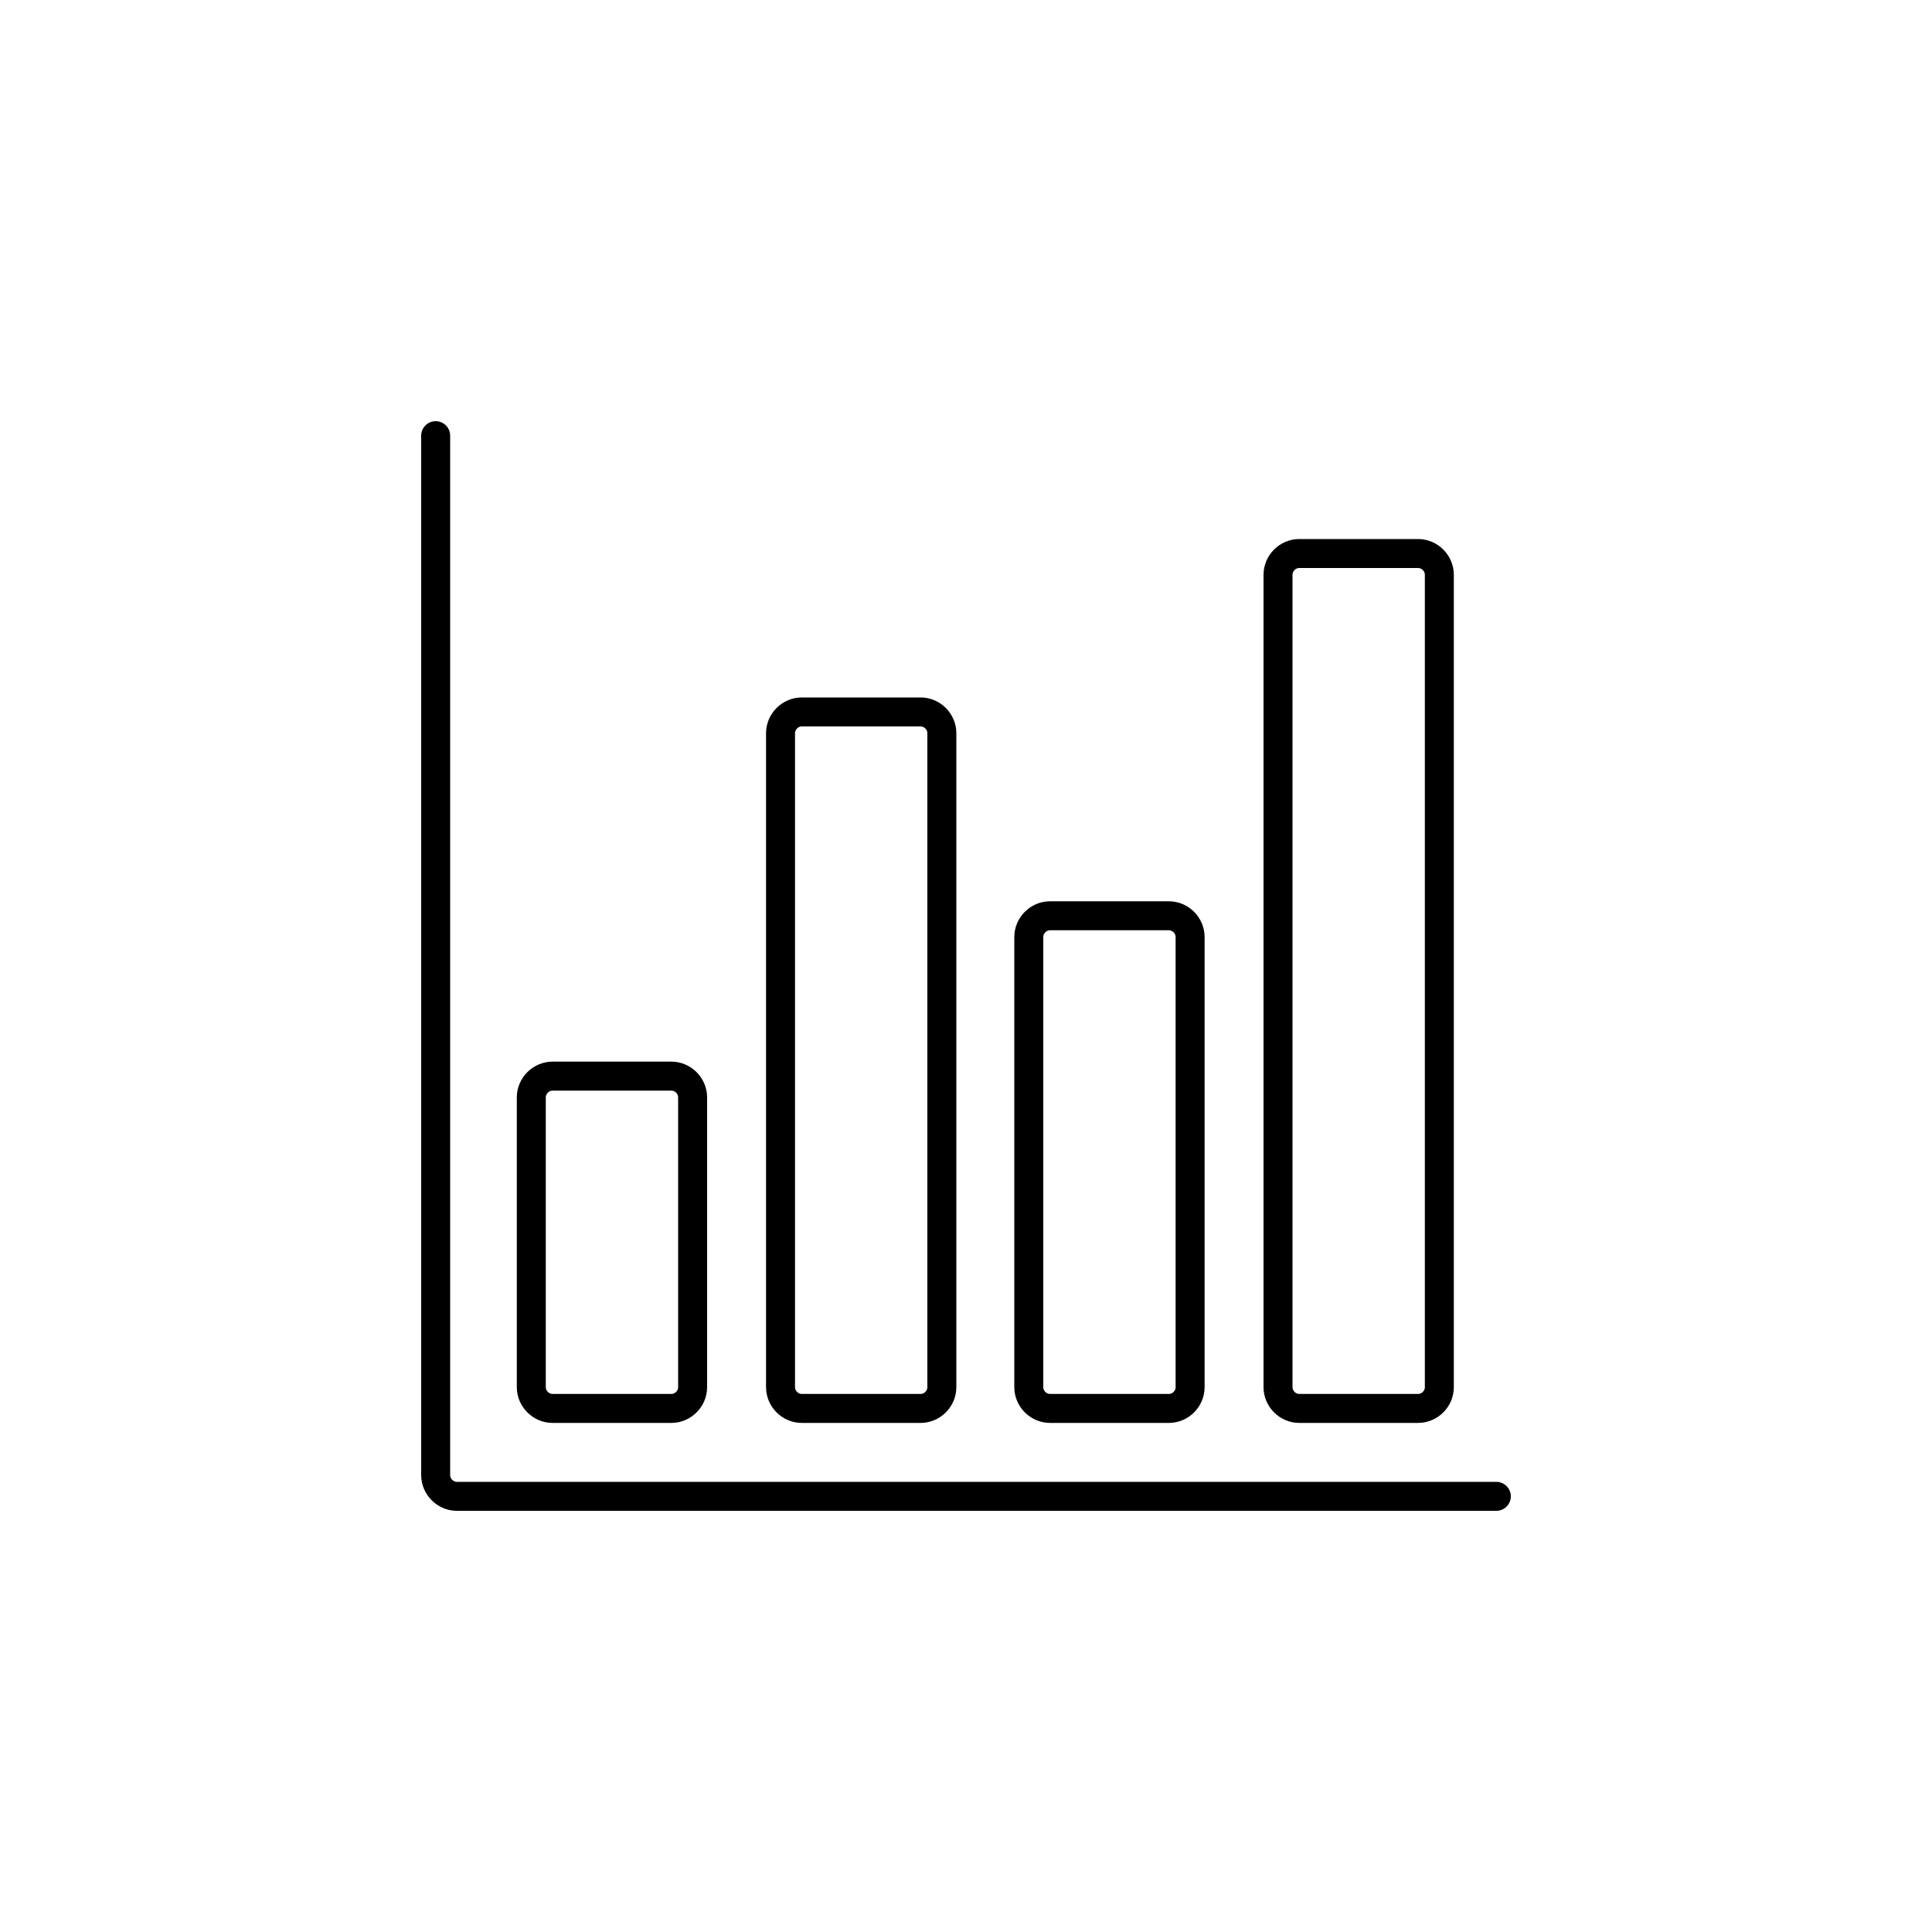
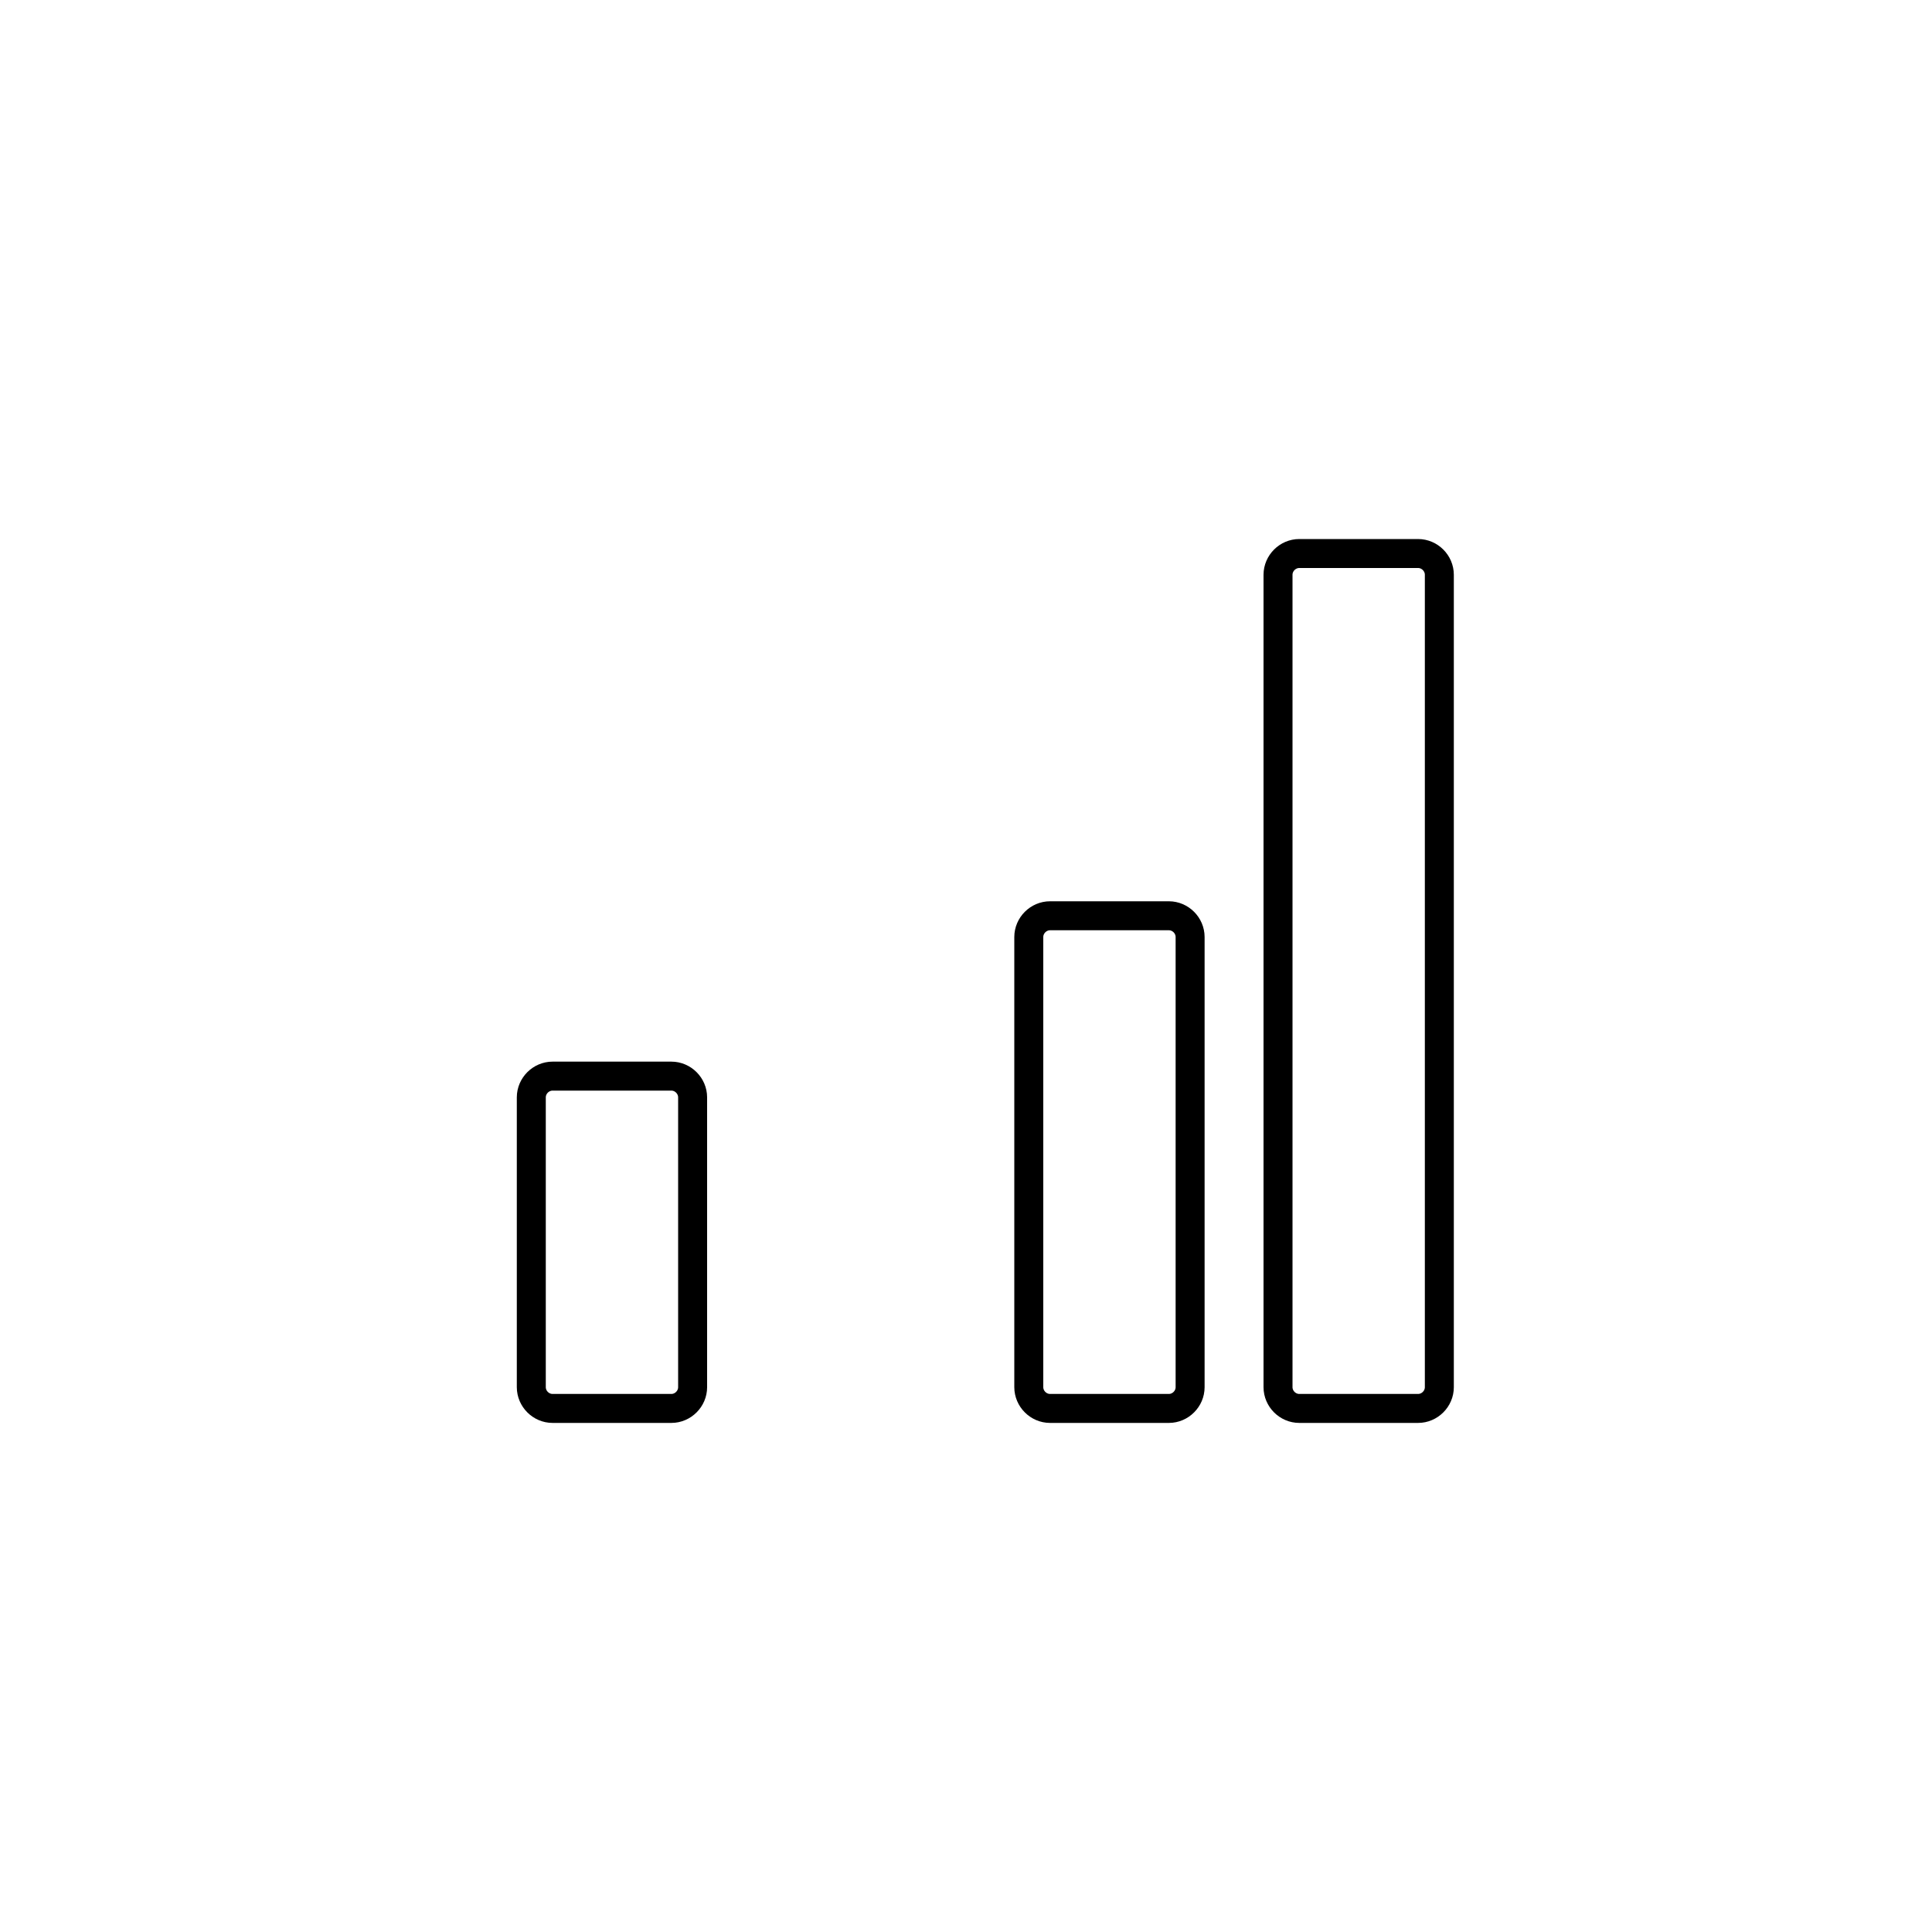
<svg xmlns="http://www.w3.org/2000/svg" version="1.1" id="Ebene_1" x="0px" y="0px" viewBox="0 0 200 200" style="enable-background:new 0 0 200 200;" xml:space="preserve">
  <style type="text/css">
	.st0{fill:none;stroke:#000000;stroke-width:3;stroke-linecap:round;stroke-linejoin:round;stroke-miterlimit:10;}
	.st1{fill:none;stroke:#000000;stroke-width:3;stroke-linecap:round;stroke-miterlimit:10;}
	.st2{stroke:#000000;stroke-linecap:round;stroke-linejoin:round;stroke-miterlimit:10;}
	.st3{fill:none;stroke:#000000;stroke-width:2;stroke-linecap:round;stroke-linejoin:round;stroke-miterlimit:10;}
	.st4{fill:none;stroke:#000000;stroke-width:3;stroke-linejoin:round;stroke-miterlimit:10;}
	.st5{fill:#FFFFFF;stroke:#000000;stroke-width:3;stroke-linecap:round;stroke-linejoin:round;stroke-miterlimit:10;}
	.st6{stroke:#000000;stroke-width:2;stroke-linejoin:round;stroke-miterlimit:10;}
	.st7{fill:none;stroke:#1D1D1B;stroke-width:3;stroke-linecap:round;stroke-linejoin:round;stroke-miterlimit:10;}
</style>
  <g>
-     <path class="st0" d="M154.9,154.9H47.3c-1.2,0-2.2-1-2.2-2.2V45.1" />
    <path class="st0" d="M69.5,145.8H57.2c-1.2,0-2.2-1-2.2-2.2v-30c0-1.2,1-2.2,2.2-2.2h12.3c1.2,0,2.2,1,2.2,2.2v30   C71.7,144.8,70.7,145.8,69.5,145.8z" />
-     <path class="st0" d="M95.3,145.8H83c-1.2,0-2.2-1-2.2-2.2V75.9c0-1.2,1-2.2,2.2-2.2h12.3c1.2,0,2.2,1,2.2,2.2v67.7   C97.5,144.8,96.5,145.8,95.3,145.8z" />
    <path class="st0" d="M121,145.8h-12.3c-1.2,0-2.2-1-2.2-2.2V97c0-1.2,1-2.2,2.2-2.2H121c1.2,0,2.2,1,2.2,2.2v46.6   C123.2,144.8,122.2,145.8,121,145.8z" />
    <path class="st0" d="M146.8,145.8h-12.3c-1.2,0-2.2-1-2.2-2.2V59.5c0-1.2,1-2.2,2.2-2.2h12.3c1.2,0,2.2,1,2.2,2.2v84.1   C149,144.8,148,145.8,146.8,145.8z" />
  </g>
</svg>